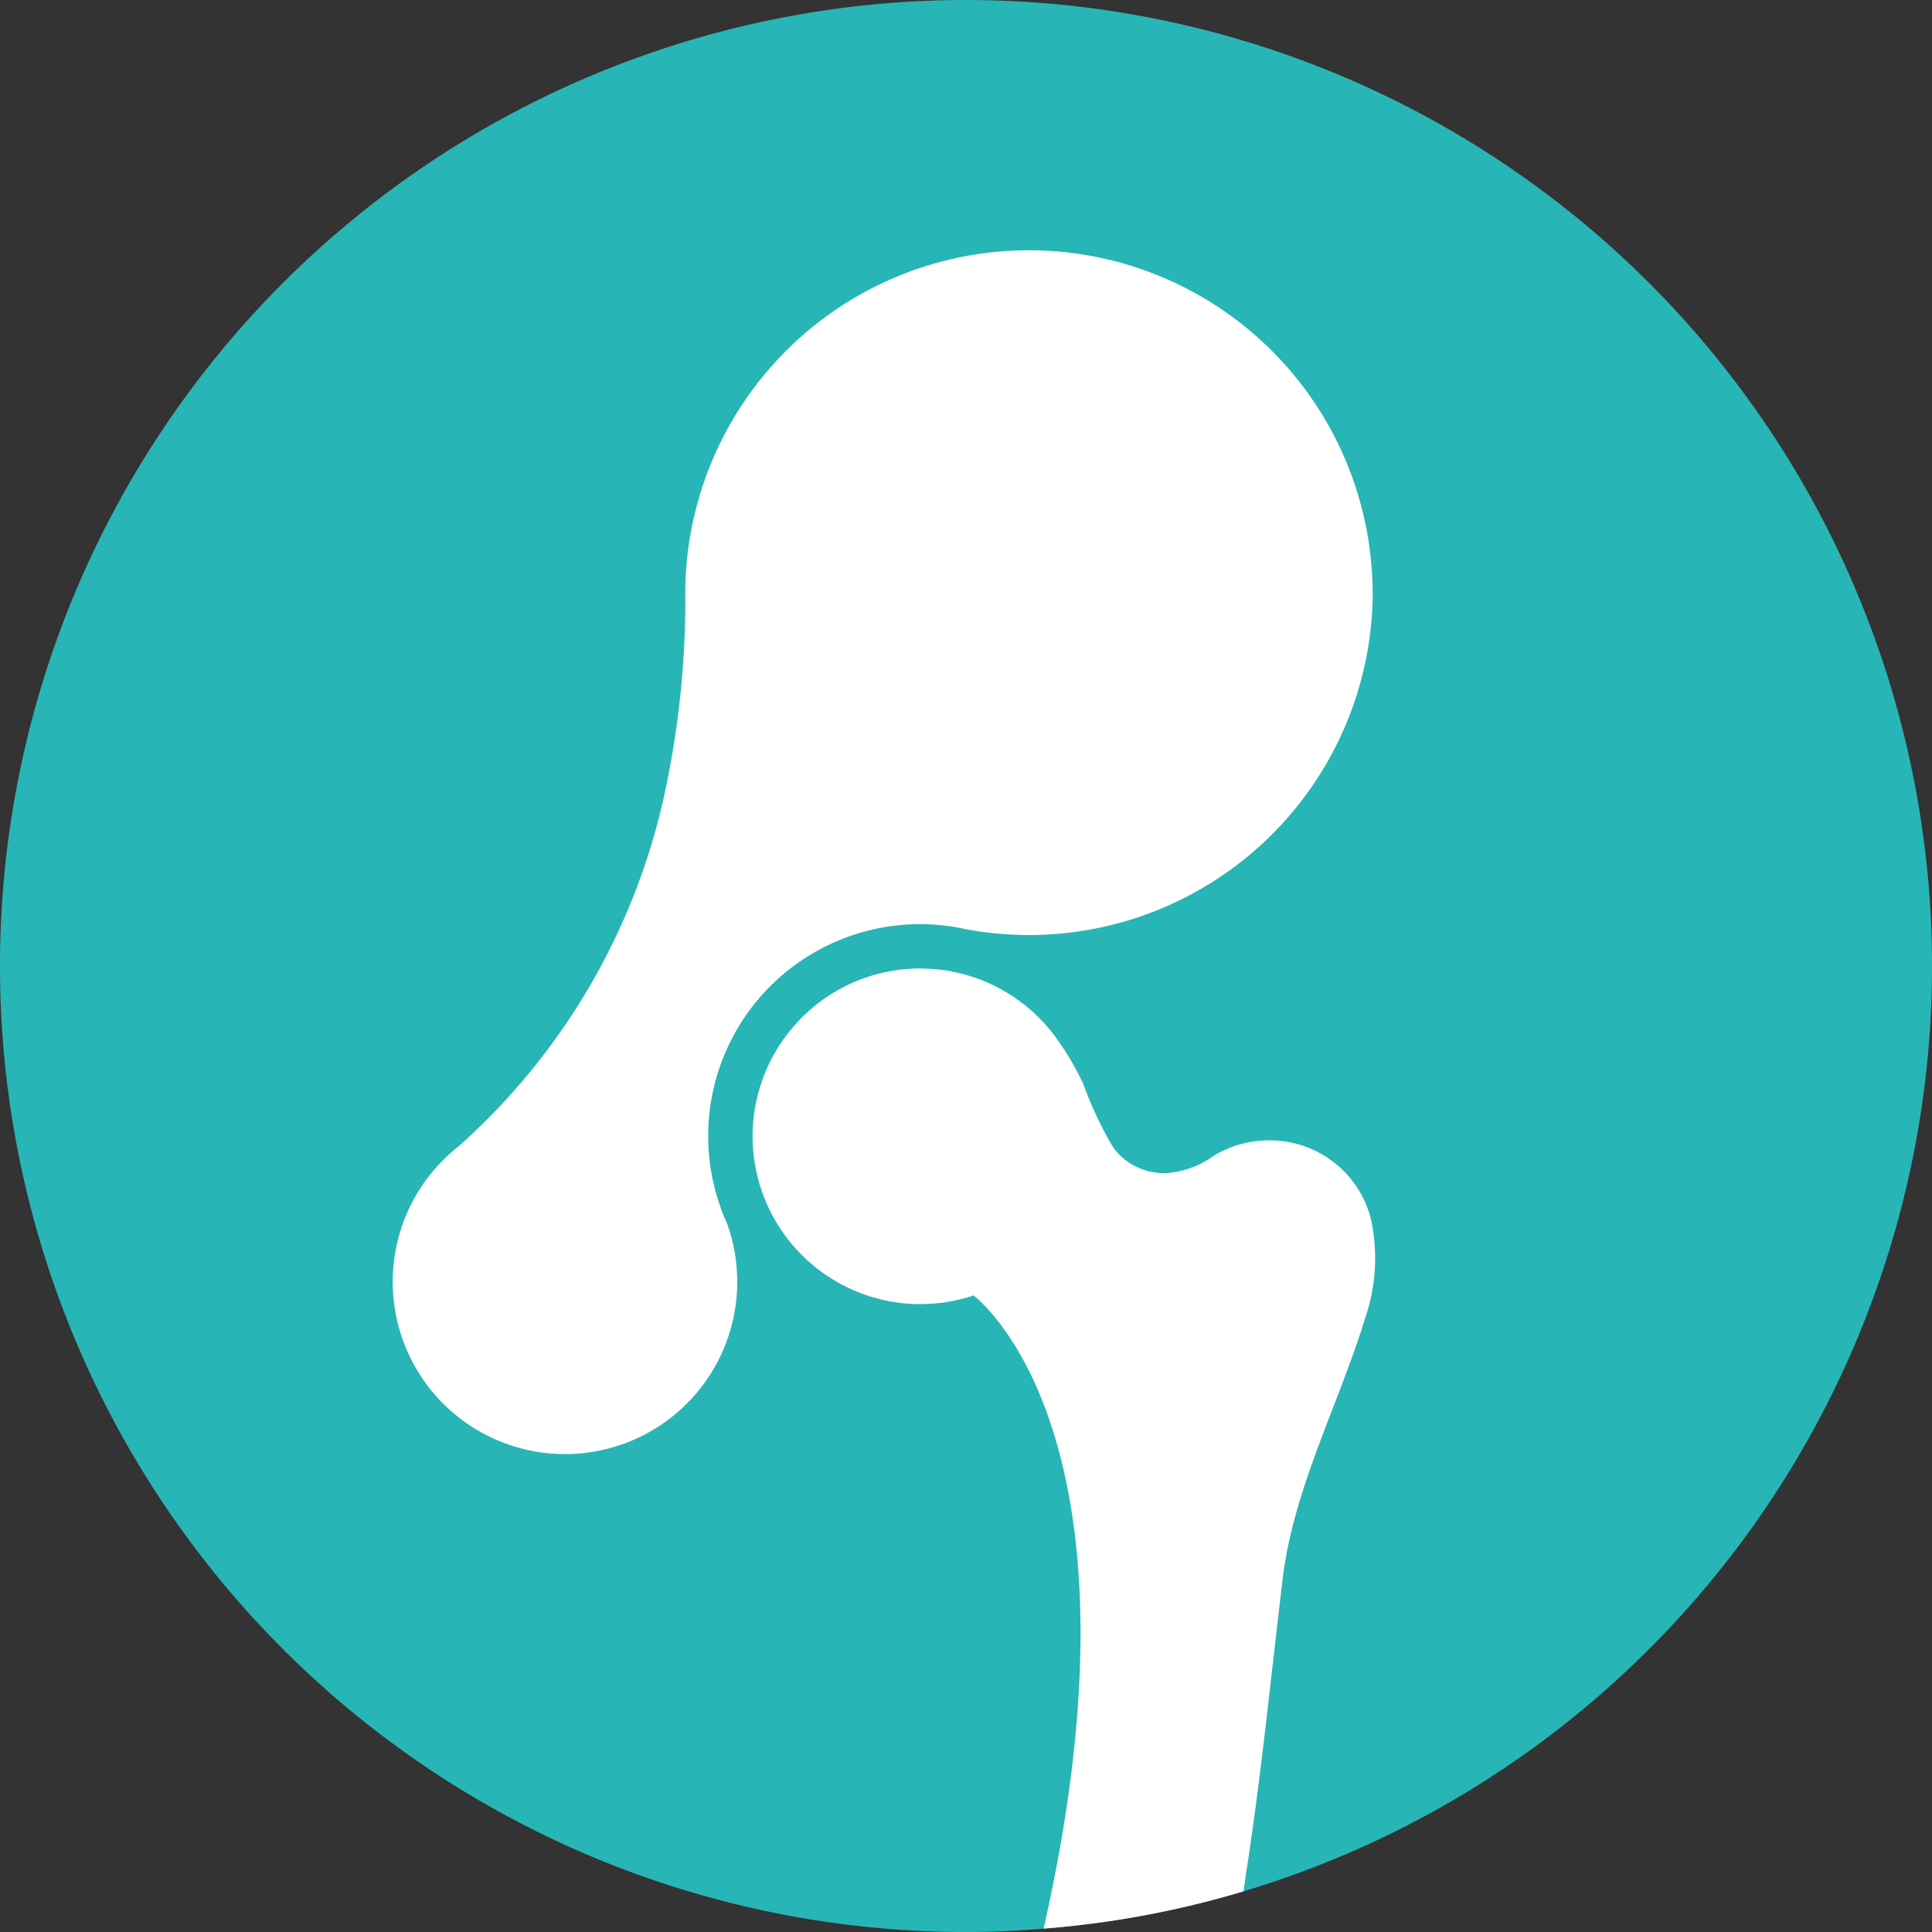
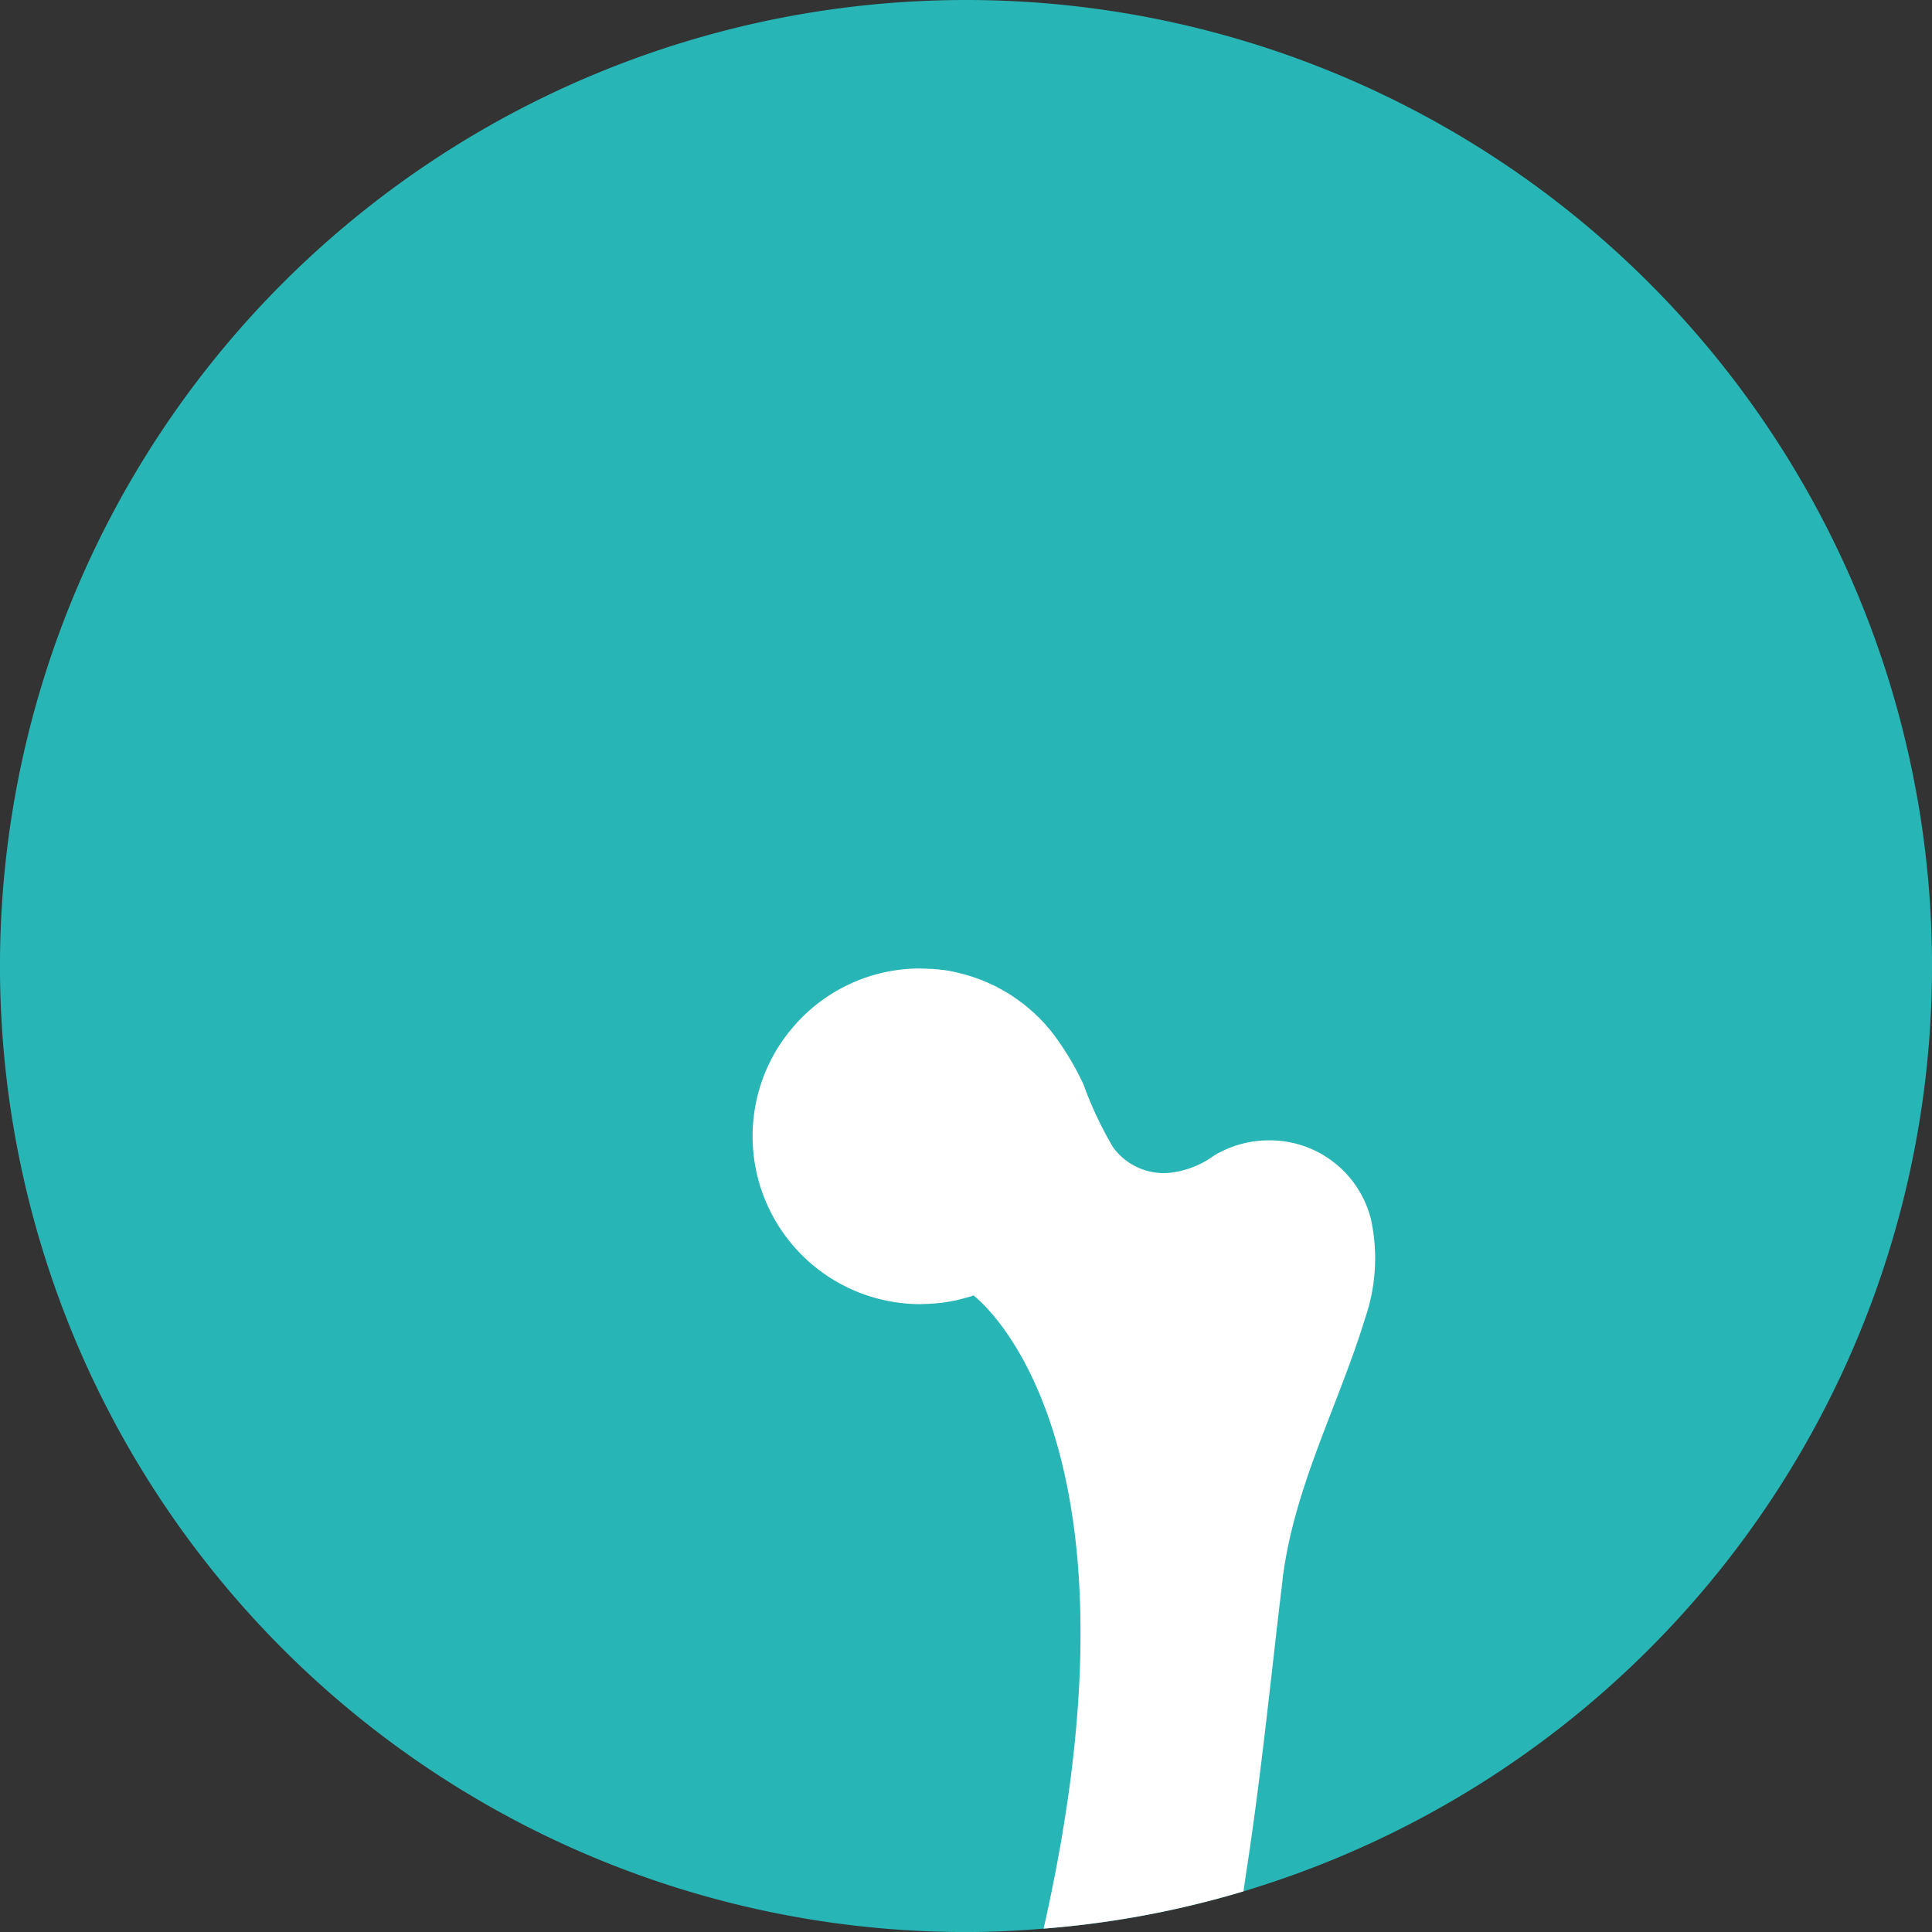
<svg xmlns="http://www.w3.org/2000/svg" width="90.708" height="90.71" viewBox="0 0 90.708 90.71">
  <rect x="0" y="0" width="90.708" height="90.71" fill="#333333" stroke="none" />
  <g id="Gruppe_31" data-name="Gruppe 31" transform="translate(-554.716 -1244.94)">
    <path id="Pfad_9" data-name="Pfad 9" d="M600.07,1244.94a45.355,45.355,0,0,0,0,90.71c1.226,0,2.437-.06,3.639-.16a44.773,44.773,0,0,0,9.385-1.75,45.355,45.355,0,0,0-13.024-88.8Z" fill="#28b5b5" />
-     <path id="Pfad_10" data-name="Pfad 10" d="M614.929,1319.12c.526-4.34,2.622-8.18,3.884-12.3a8.638,8.638,0,0,0,.264-4.66,4.894,4.894,0,0,0-4.784-3.68,4.962,4.962,0,0,0-2.338.58l-.021.01-.081.04-.175.11a4.3,4.3,0,0,1-2.112.79,2.943,2.943,0,0,1-2.594-1.21,17.5,17.5,0,0,1-1.388-2.95,13.166,13.166,0,0,0-1.043-1.84l-.127-.18-.017-.03-.125-.17-.009-.02c-.094-.12-.191-.25-.291-.37l-.014-.01-.137-.16-.021-.03-.153-.16a3.817,3.817,0,0,0-.332-.33l-.025-.03-.148-.13-.025-.02q-.174-.15-.357-.3l-.02-.01-.16-.12-.037-.03-.159-.11-.027-.02c-.126-.09-.255-.17-.386-.25l-.04-.02-.158-.09-.047-.03-.176-.09-.022-.02-.207-.1-.03-.01-.175-.08-.055-.03-.159-.06-.054-.03-.426-.15-.056-.02-.162-.05-.067-.02-.166-.05-.055-.01-.222-.06h-.031l-.192-.04-.07-.02-.16-.03-.073-.01-.184-.03h-.045l-.229-.03h-.061l-.173-.02H598.4l-.165-.01h-.072l-.235-.01h0a7.836,7.836,0,0,0-5.57,2.31c-.094.09-.186.19-.275.29l-.215.25-.164.2-.17.23c-.136.19-.263.38-.382.58l-.11.19a7.883,7.883,0,0,0,6.886,11.71c.1,0,.2-.01.292-.01h.059c.095-.01.189-.01.283-.02h.041l.268-.03h.032c.1-.01.191-.03.286-.04l.042-.01a5.62,5.62,0,0,0,.577-.12l.028-.01c.1-.02.192-.05.286-.07l.01-.01a1.563,1.563,0,0,0,.29-.09c.66.52,8.4,7.19,3.291,29.73a44.773,44.773,0,0,0,9.385-1.75c.064-.44.112-.78.124-.86.709-4.56,1.157-9.18,1.711-13.76Z" fill="#fff" />
-     <path id="Pfad_11" data-name="Pfad 11" d="M619.162,1272.7a16.137,16.137,0,0,0-32.273,0c0,.13,0,.27.005.4l0,.06a43.286,43.286,0,0,1-1.02,9.25,30.974,30.974,0,0,1-9.559,16.29l-.029.03a8.088,8.088,0,1,0,12.565,3.65,9.947,9.947,0,0,1,10.724-13.91h.018l.2.04.228.05a16.575,16.575,0,0,0,3.01.28,16.141,16.141,0,0,0,16.136-16.14" fill="#fff" />
+     <path id="Pfad_10" data-name="Pfad 10" d="M614.929,1319.12c.526-4.34,2.622-8.18,3.884-12.3a8.638,8.638,0,0,0,.264-4.66,4.894,4.894,0,0,0-4.784-3.68,4.962,4.962,0,0,0-2.338.58l-.021.01-.081.04-.175.11a4.3,4.3,0,0,1-2.112.79,2.943,2.943,0,0,1-2.594-1.21,17.5,17.5,0,0,1-1.388-2.95,13.166,13.166,0,0,0-1.043-1.84l-.127-.18-.017-.03-.125-.17-.009-.02c-.094-.12-.191-.25-.291-.37l-.014-.01-.137-.16-.021-.03-.153-.16a3.817,3.817,0,0,0-.332-.33l-.025-.03-.148-.13-.025-.02q-.174-.15-.357-.3l-.02-.01-.16-.12-.037-.03-.159-.11-.027-.02c-.126-.09-.255-.17-.386-.25l-.04-.02-.158-.09-.047-.03-.176-.09-.022-.02-.207-.1-.03-.01-.175-.08-.055-.03-.159-.06-.054-.03-.426-.15-.056-.02-.162-.05-.067-.02-.166-.05-.055-.01-.222-.06l-.192-.04-.07-.02-.16-.03-.073-.01-.184-.03h-.045l-.229-.03h-.061l-.173-.02H598.4l-.165-.01h-.072l-.235-.01h0a7.836,7.836,0,0,0-5.57,2.31c-.094.09-.186.19-.275.29l-.215.25-.164.2-.17.23c-.136.19-.263.38-.382.58l-.11.19a7.883,7.883,0,0,0,6.886,11.71c.1,0,.2-.01.292-.01h.059c.095-.01.189-.01.283-.02h.041l.268-.03h.032c.1-.01.191-.03.286-.04l.042-.01a5.62,5.62,0,0,0,.577-.12l.028-.01c.1-.02.192-.05.286-.07l.01-.01a1.563,1.563,0,0,0,.29-.09c.66.52,8.4,7.19,3.291,29.73a44.773,44.773,0,0,0,9.385-1.75c.064-.44.112-.78.124-.86.709-4.56,1.157-9.18,1.711-13.76Z" fill="#fff" />
  </g>
</svg>